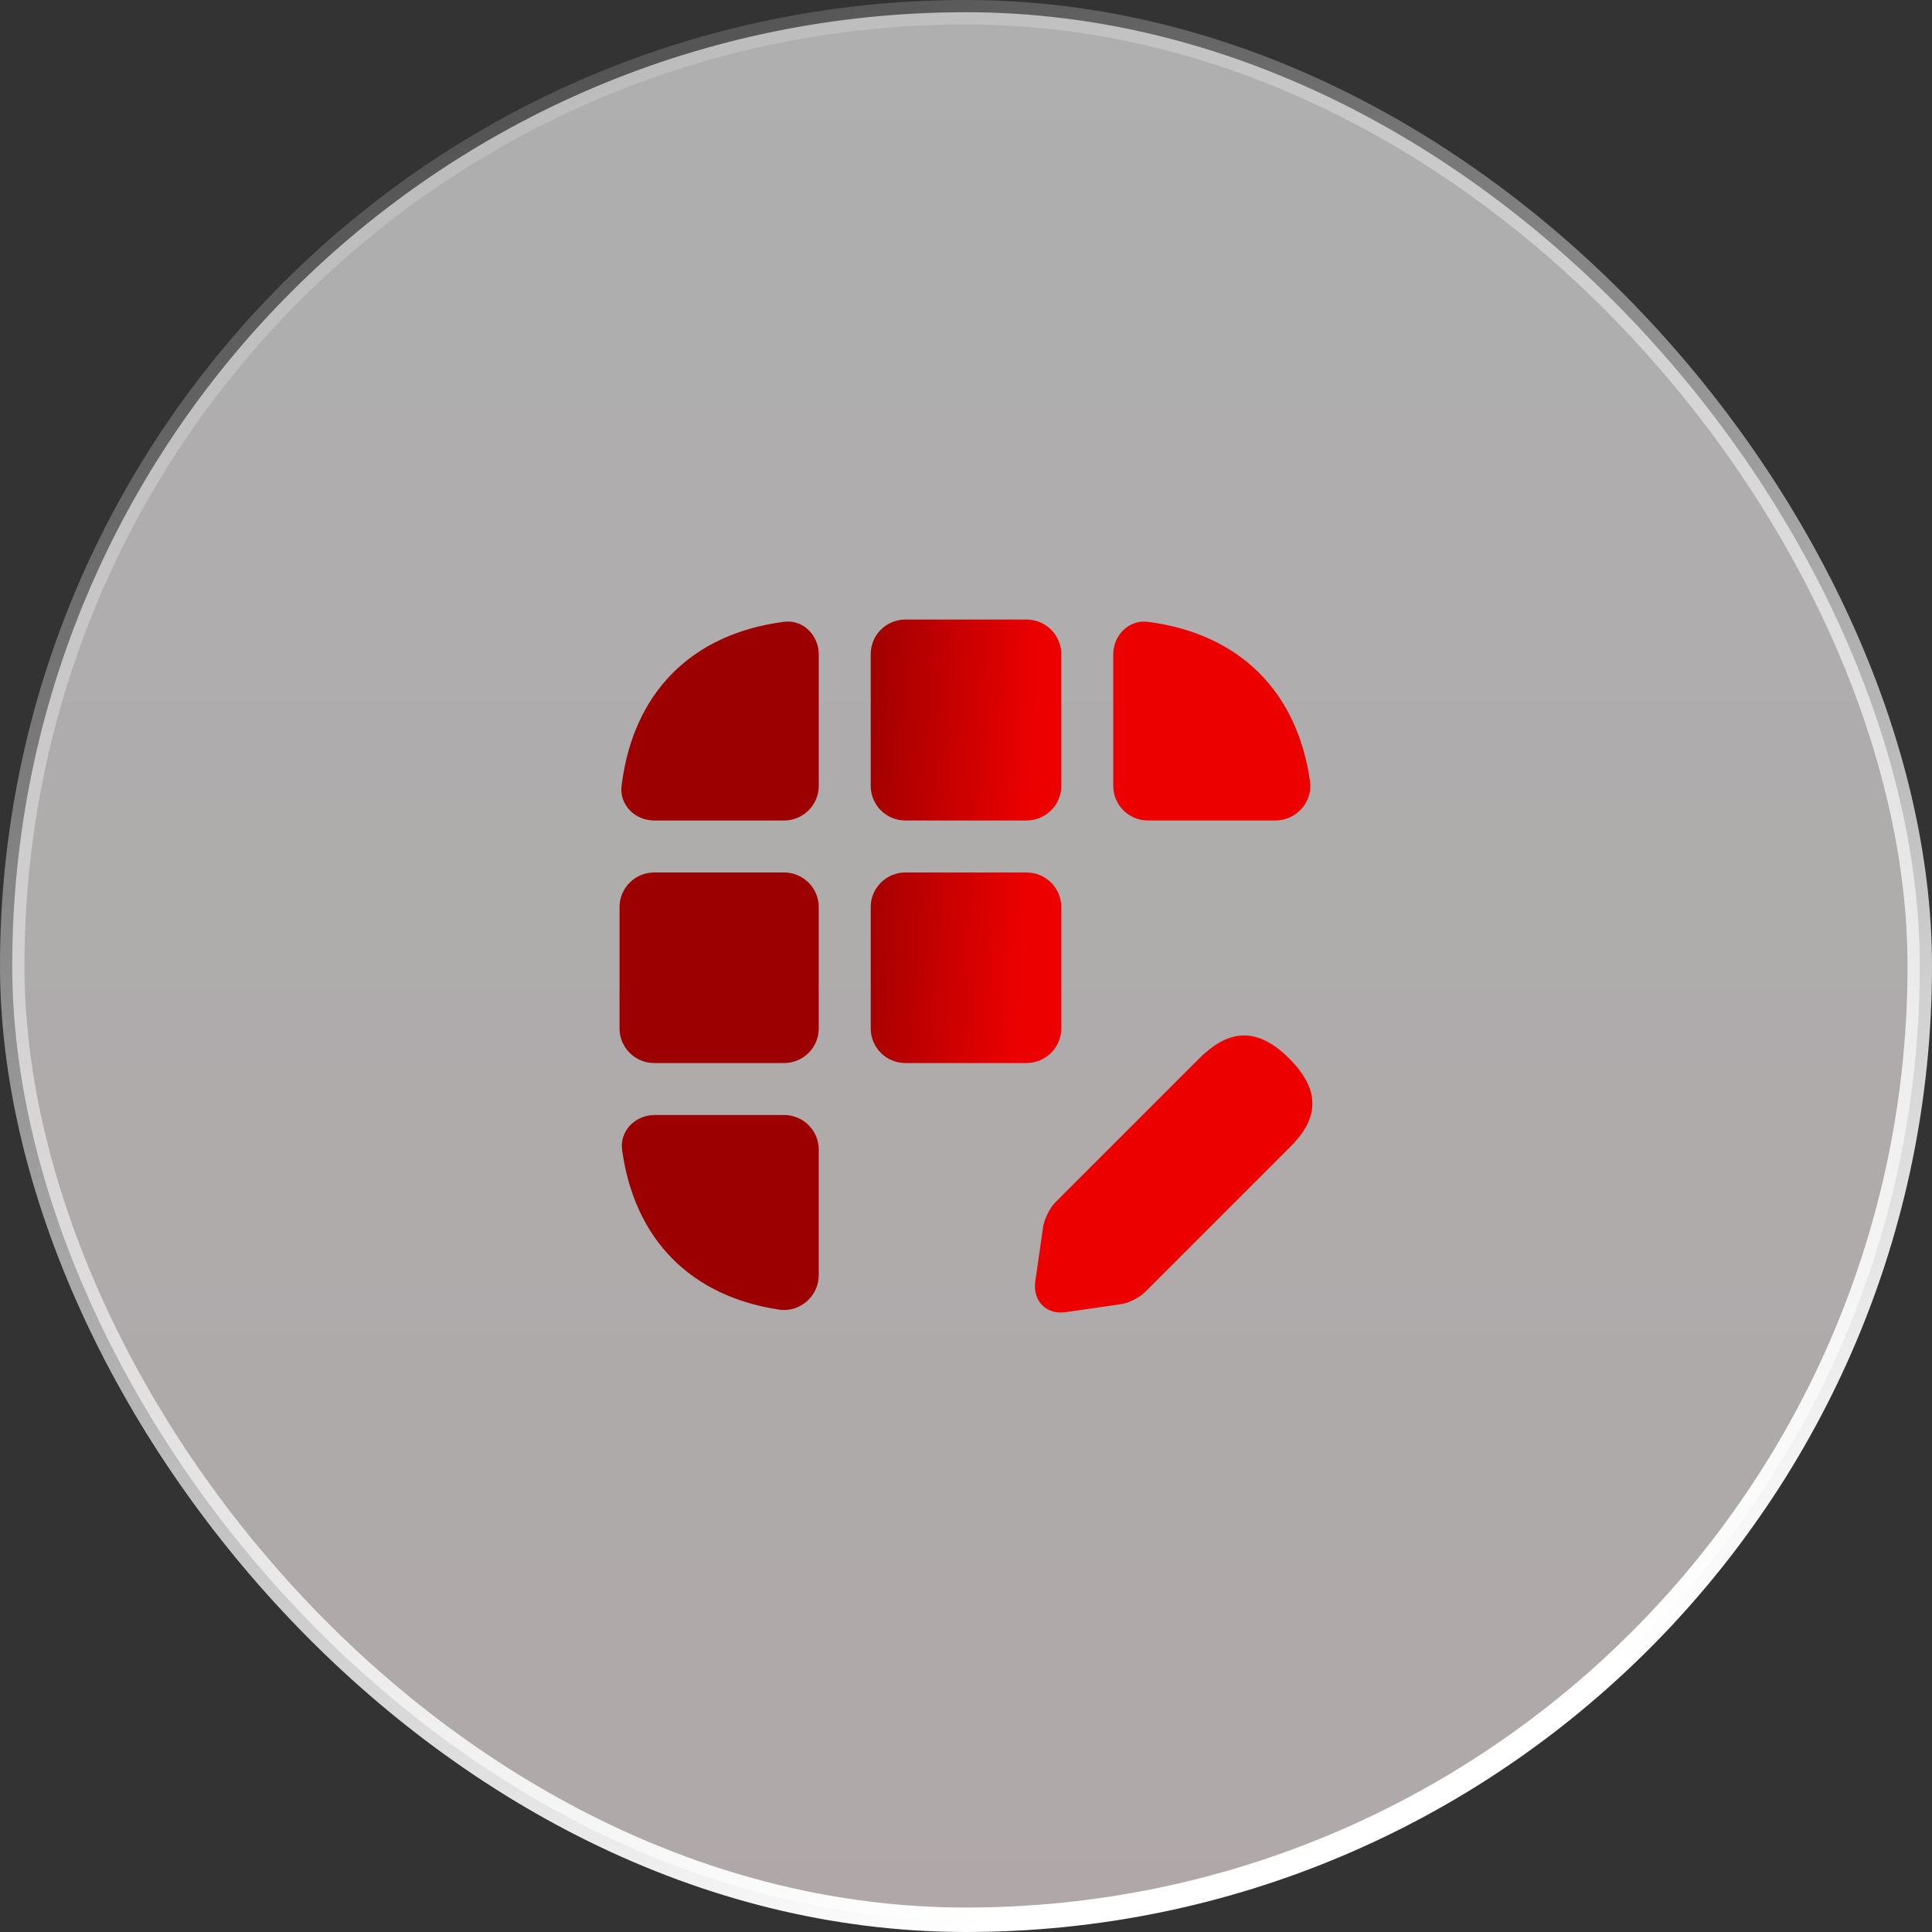
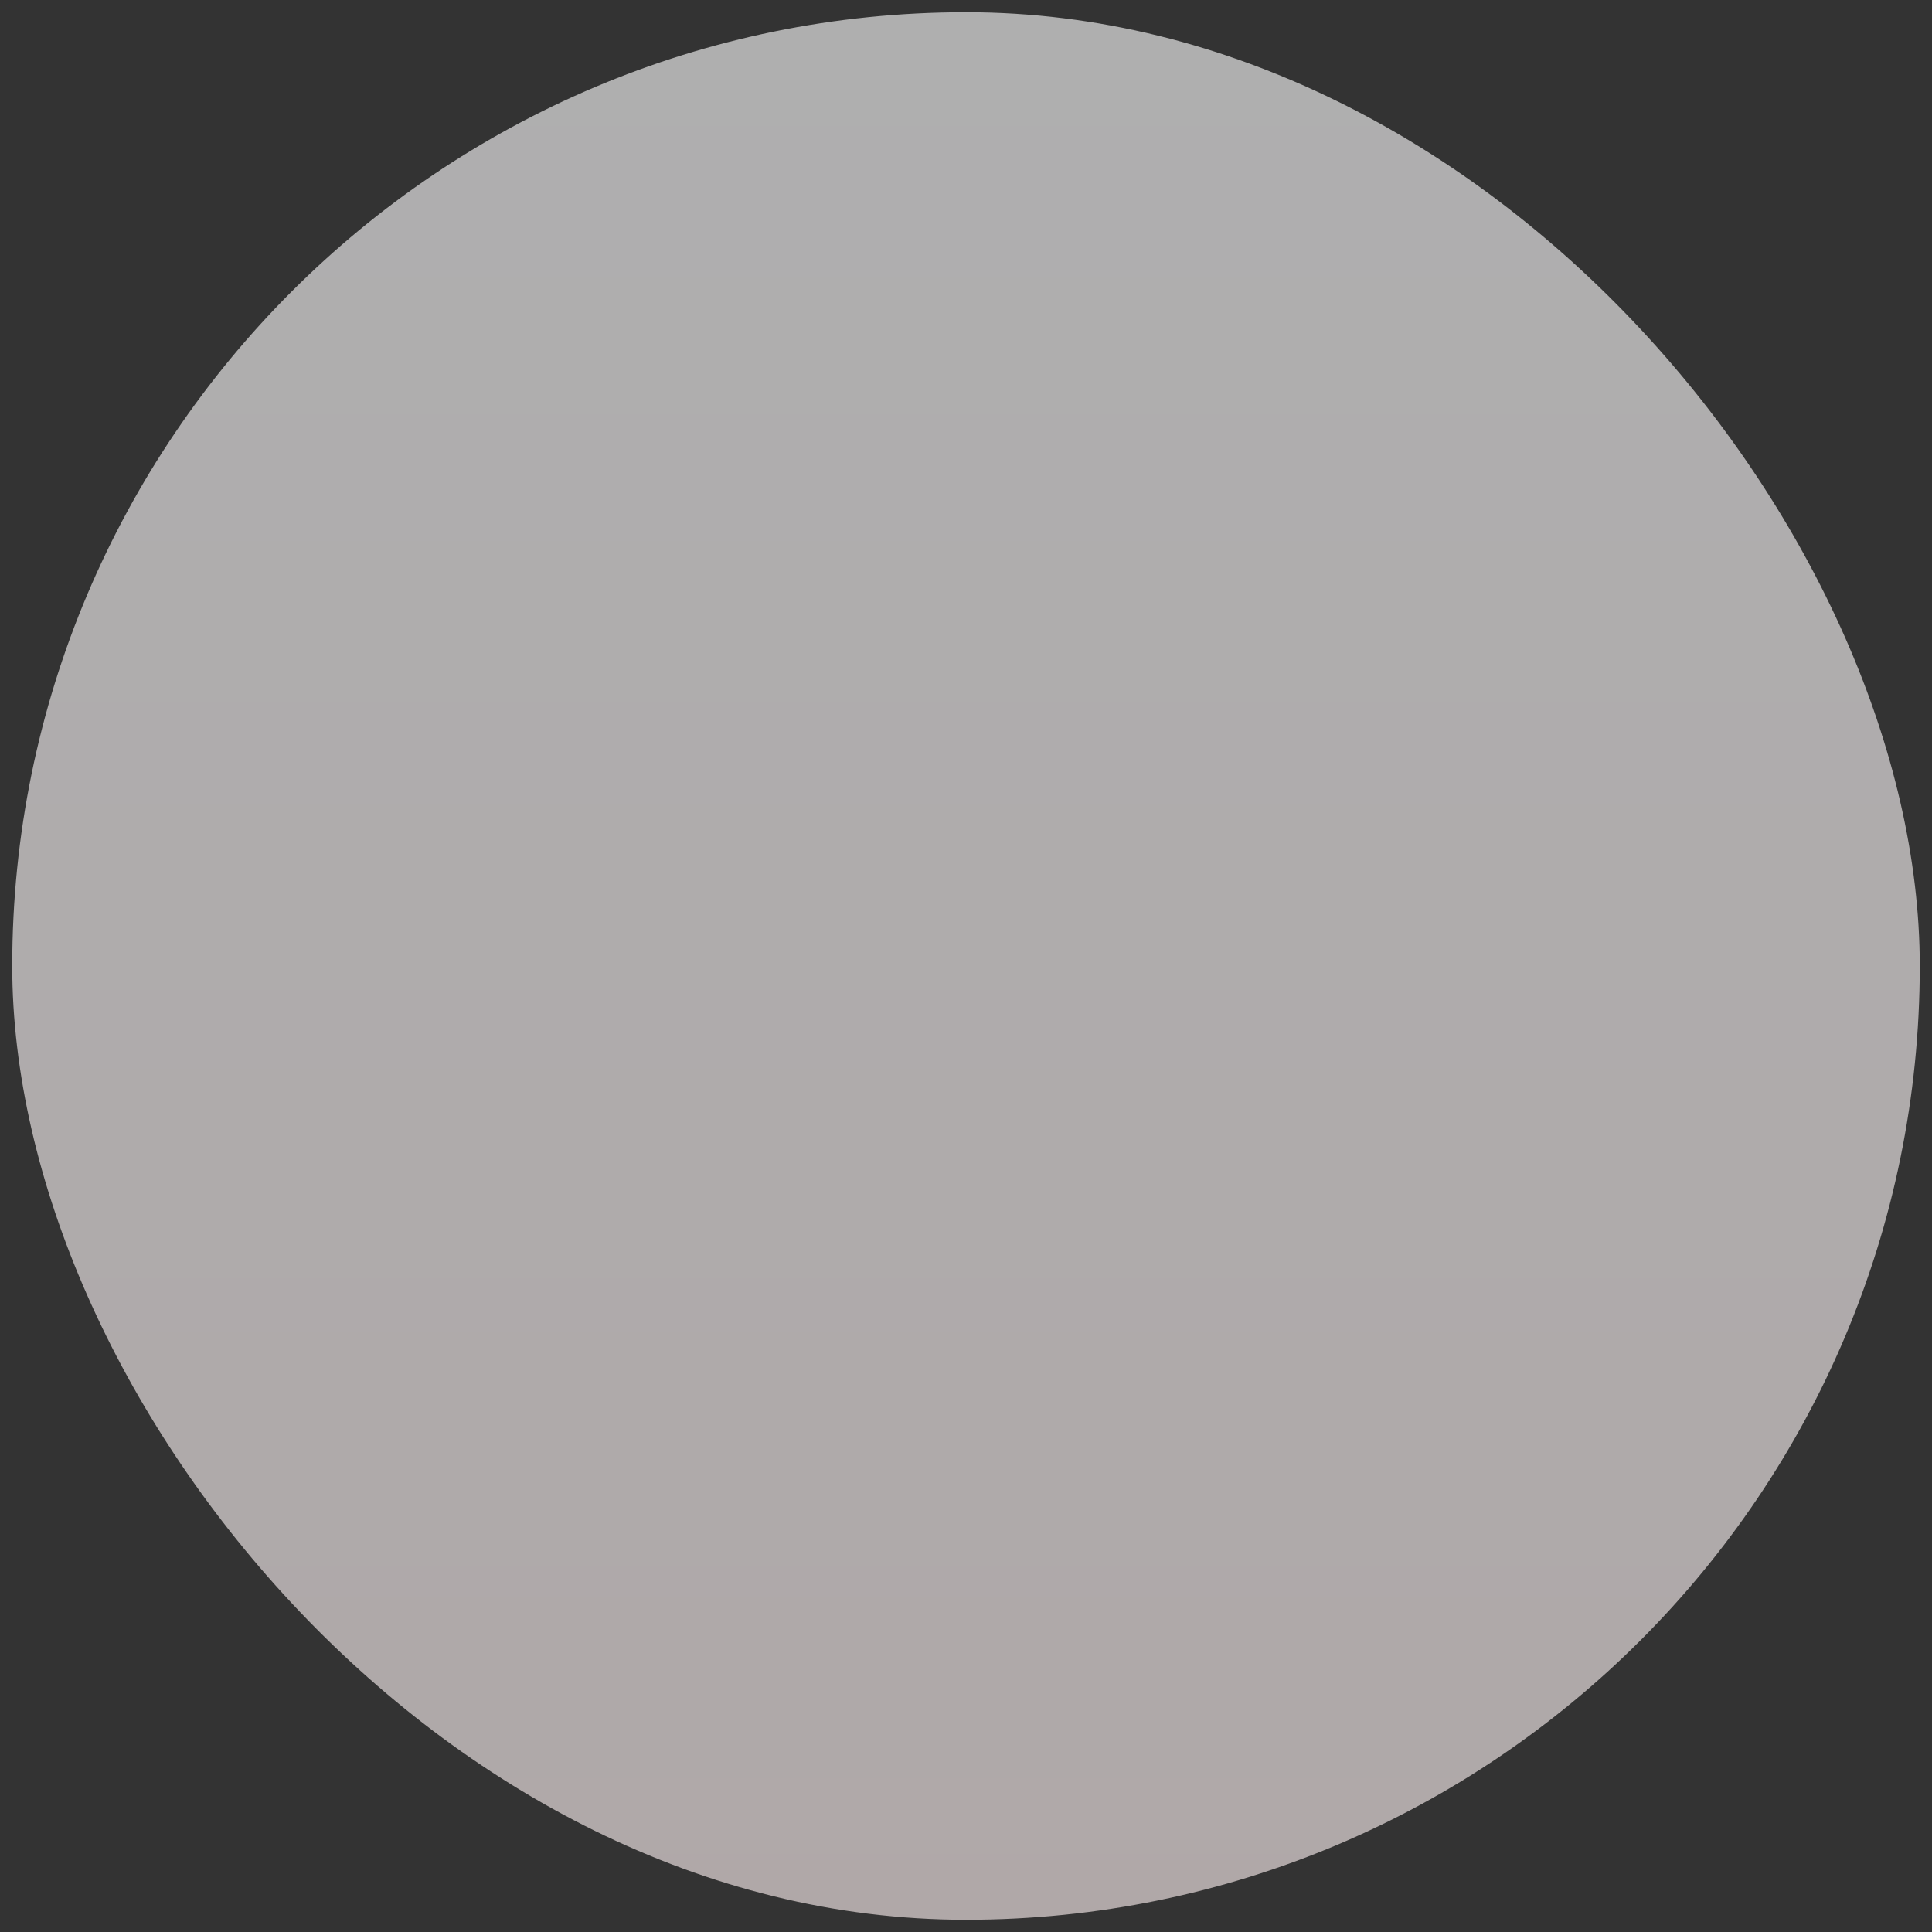
<svg xmlns="http://www.w3.org/2000/svg" width="79" height="79" viewBox="0 0 79 79" fill="none">
  <rect x="0" y="0" width="79" height="79" fill="#333333" stroke="none" />
  <rect x="0.5" y="0.5" width="78" height="78" rx="39" fill="url(#paint0_linear_754_2562)" fill-opacity="0.61" />
-   <rect x="0.5" y="0.5" width="78" height="78" rx="39" stroke="url(#paint1_linear_754_2562)" />
  <g clip-path="url(#clip0_754_2562)">
    <mask id="mask0_754_2562" style="mask-type:luminance" maskUnits="userSpaceOnUse" x="22" y="22" width="35" height="35">
-       <path d="M56.5 22.5H22.5V56.5H56.5V22.5Z" fill="white" />
-     </mask>
+       </mask>
    <g mask="url(#mask0_754_2562)">
      <path d="M49.033 43.283C50.053 42.277 51.23 41.795 52.717 43.283C54.205 44.77 53.737 45.946 52.703 46.952L46.824 52.83C46.597 53.057 46.158 53.284 45.846 53.327L43.594 53.653C42.787 53.78 42.22 53.199 42.333 52.392L42.658 50.139C42.715 49.827 42.928 49.388 43.155 49.161L49.033 43.283ZM32.063 45.593C32.845 45.593 33.479 46.227 33.479 47.009V52.138C33.479 52.988 32.728 53.667 31.878 53.554C28.239 53.012 25.943 50.68 25.438 47.024C25.33 46.242 25.979 45.593 26.768 45.593H32.063ZM32.063 35.676C32.845 35.676 33.479 36.311 33.479 37.093V42.051C33.479 42.834 32.845 43.468 32.063 43.468H26.75C25.968 43.468 25.333 42.834 25.333 42.051V37.093C25.333 36.311 25.968 35.676 26.75 35.676H32.063ZM41.979 35.676C42.761 35.676 43.396 36.311 43.396 37.093V42.051C43.396 42.83 42.758 43.468 41.979 43.468H37.021C36.238 43.468 35.604 42.834 35.604 42.051V37.093C35.604 36.311 36.238 35.676 37.021 35.676H41.979ZM32.058 25.426C32.837 25.325 33.479 25.973 33.479 26.758V32.133C33.479 32.916 32.845 33.55 32.063 33.55H26.75C25.968 33.55 25.322 32.913 25.416 32.136C25.881 28.33 28.268 25.917 32.058 25.426ZM41.979 25.333C42.761 25.333 43.396 25.968 43.396 26.75V32.133C43.396 32.916 42.761 33.55 41.979 33.55H37.021C36.238 33.55 35.604 32.916 35.604 32.133V26.75C35.604 25.968 36.238 25.333 37.021 25.333H41.979ZM46.944 25.427C50.675 25.914 53.05 28.263 53.568 31.963C53.681 32.799 53.001 33.55 52.151 33.55H46.938C46.155 33.55 45.521 32.916 45.521 32.133V26.759C45.521 25.973 46.164 25.326 46.944 25.427Z" fill="url(#paint2_linear_754_2562)" />
    </g>
  </g>
  <defs>
    <linearGradient id="paint0_linear_754_2562" x1="39.5" y1="0" x2="39.5" y2="79" gradientUnits="userSpaceOnUse">
      <stop stop-color="#FEFEFF" />
      <stop offset="1" stop-color="#FFF3F3" />
    </linearGradient>
    <linearGradient id="paint1_linear_754_2562" x1="5.259" y1="-5.075" x2="39.5" y2="79" gradientUnits="userSpaceOnUse">
      <stop stop-color="white" stop-opacity="0" />
      <stop offset="1" stop-color="white" />
    </linearGradient>
    <linearGradient id="paint2_linear_754_2562" x1="35.735" y1="18.436" x2="42.932" y2="18.806" gradientUnits="userSpaceOnUse">
      <stop stop-color="#9D0000" />
      <stop offset="1" stop-color="#ED0000" />
    </linearGradient>
    <clipPath id="clip0_754_2562">
      <rect width="34" height="34" fill="white" transform="translate(22.5 22.5)" />
    </clipPath>
  </defs>
</svg>